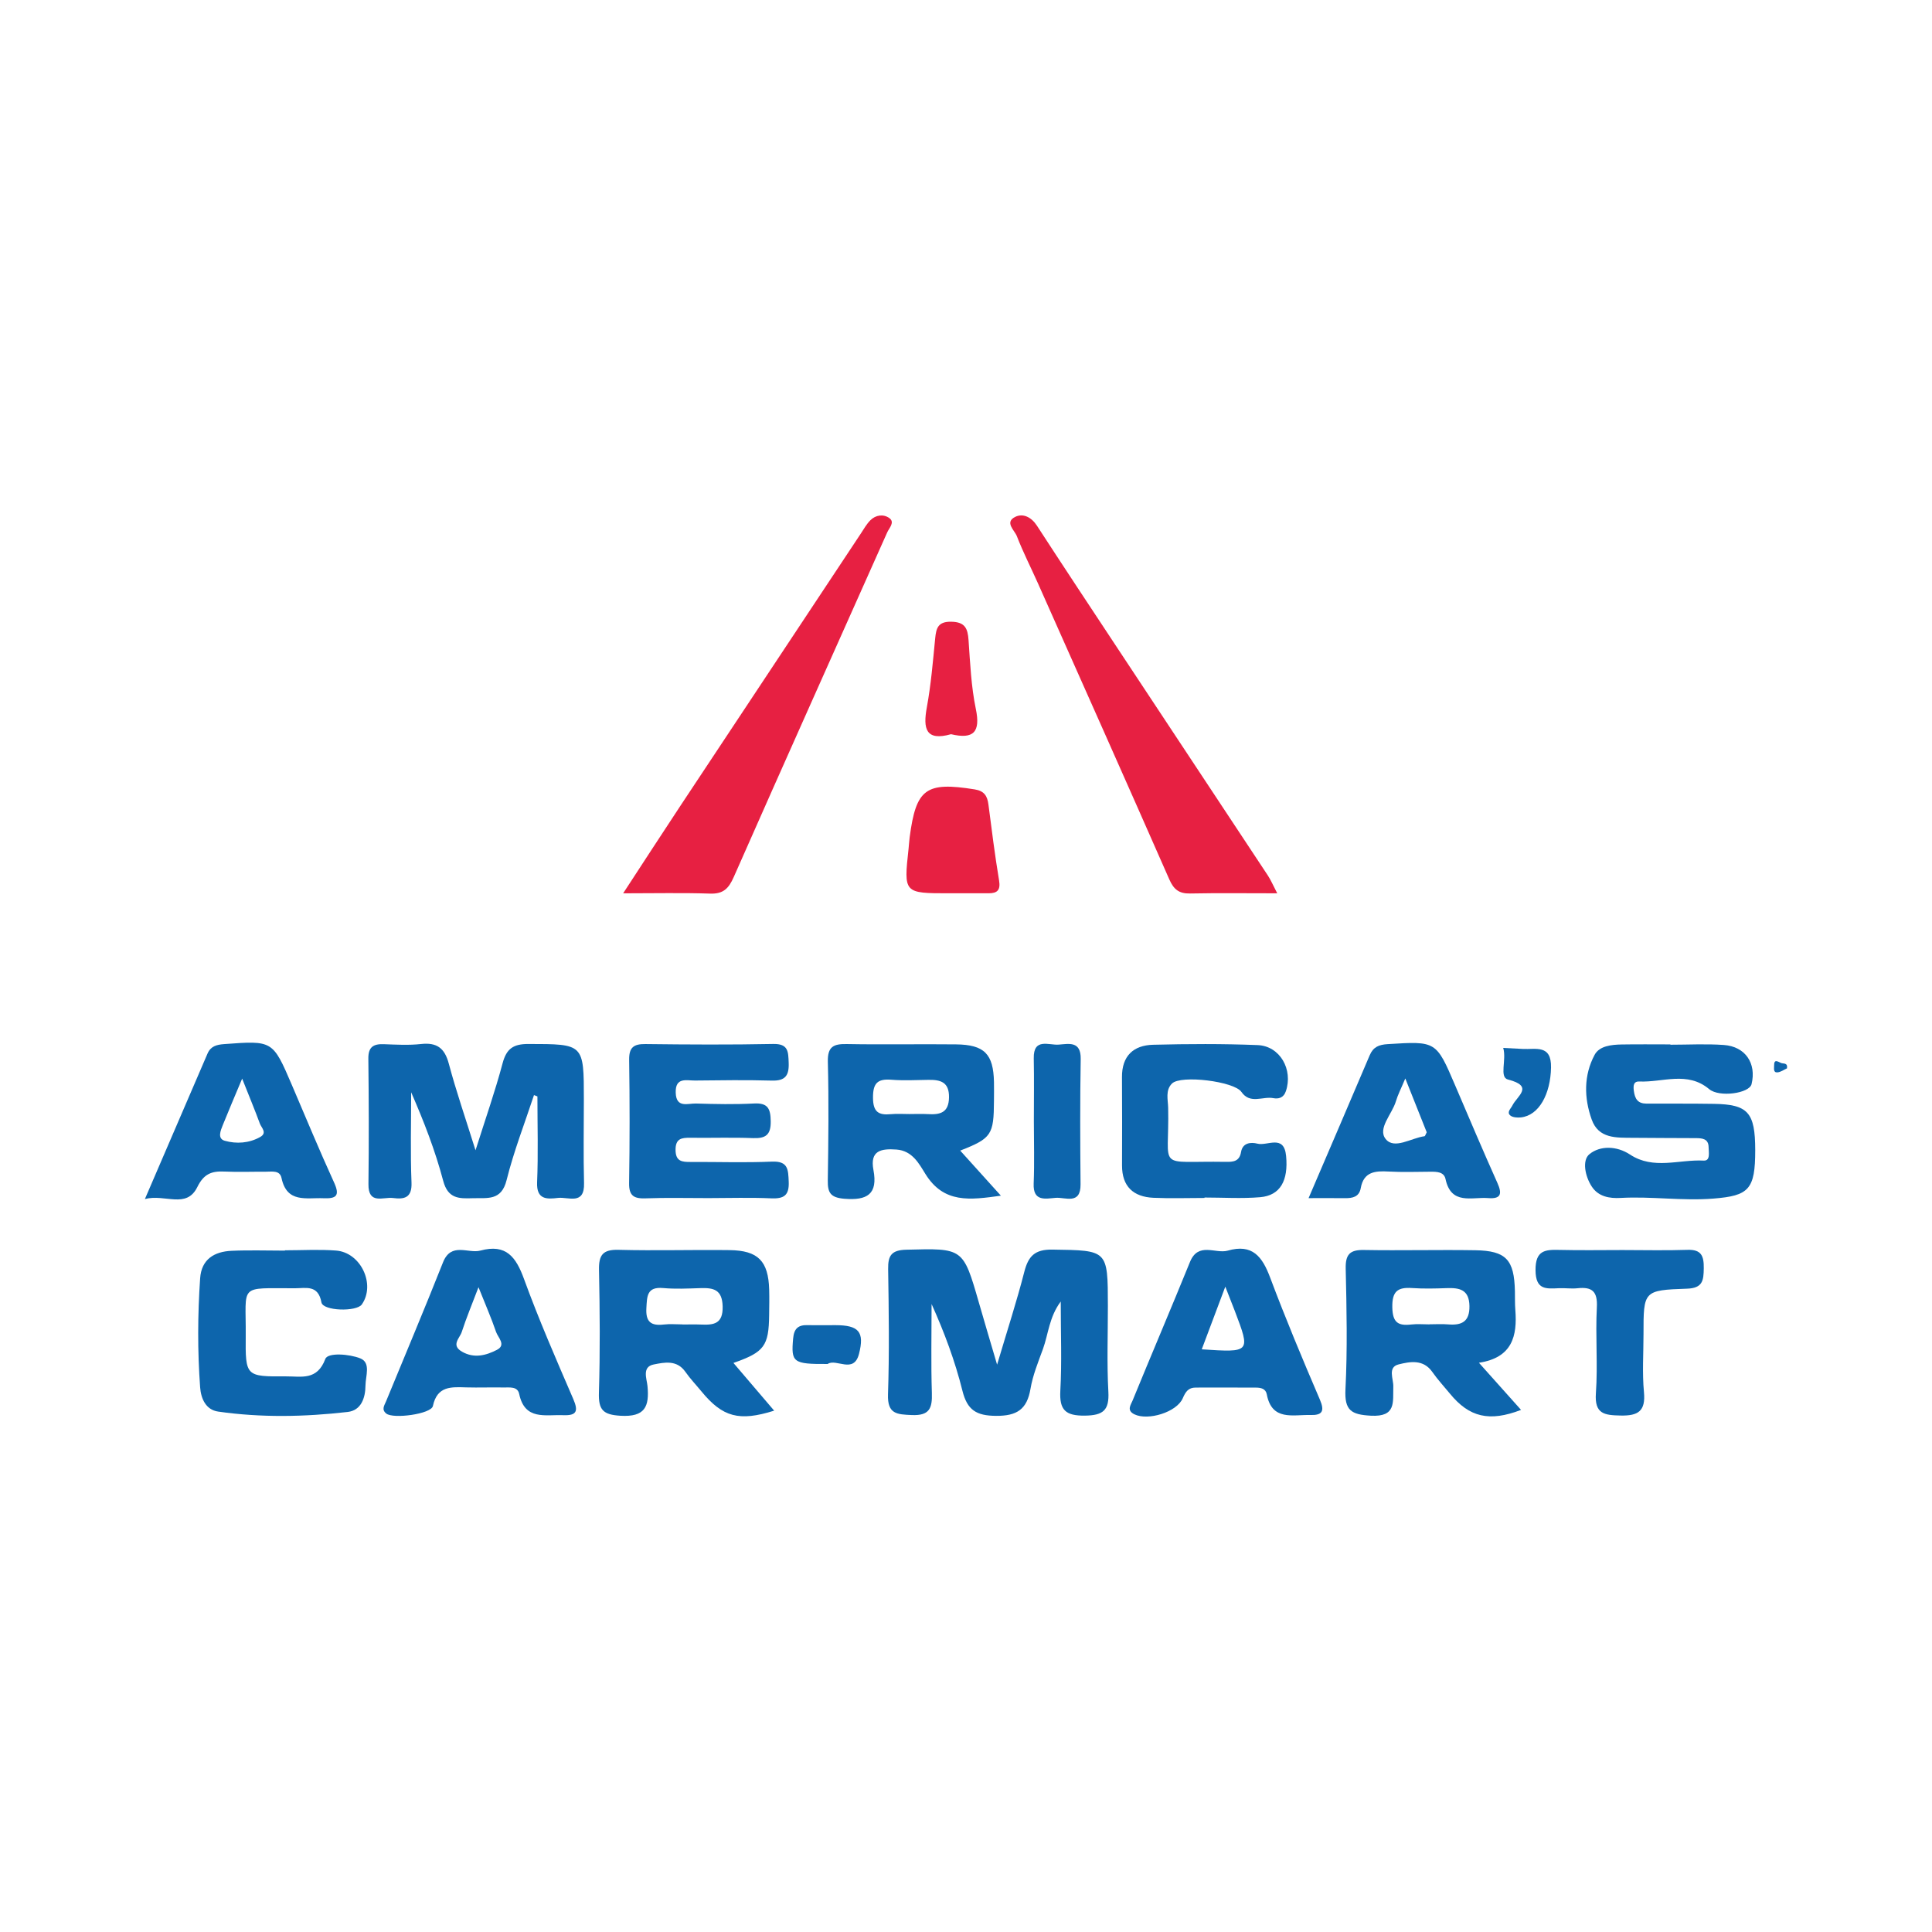
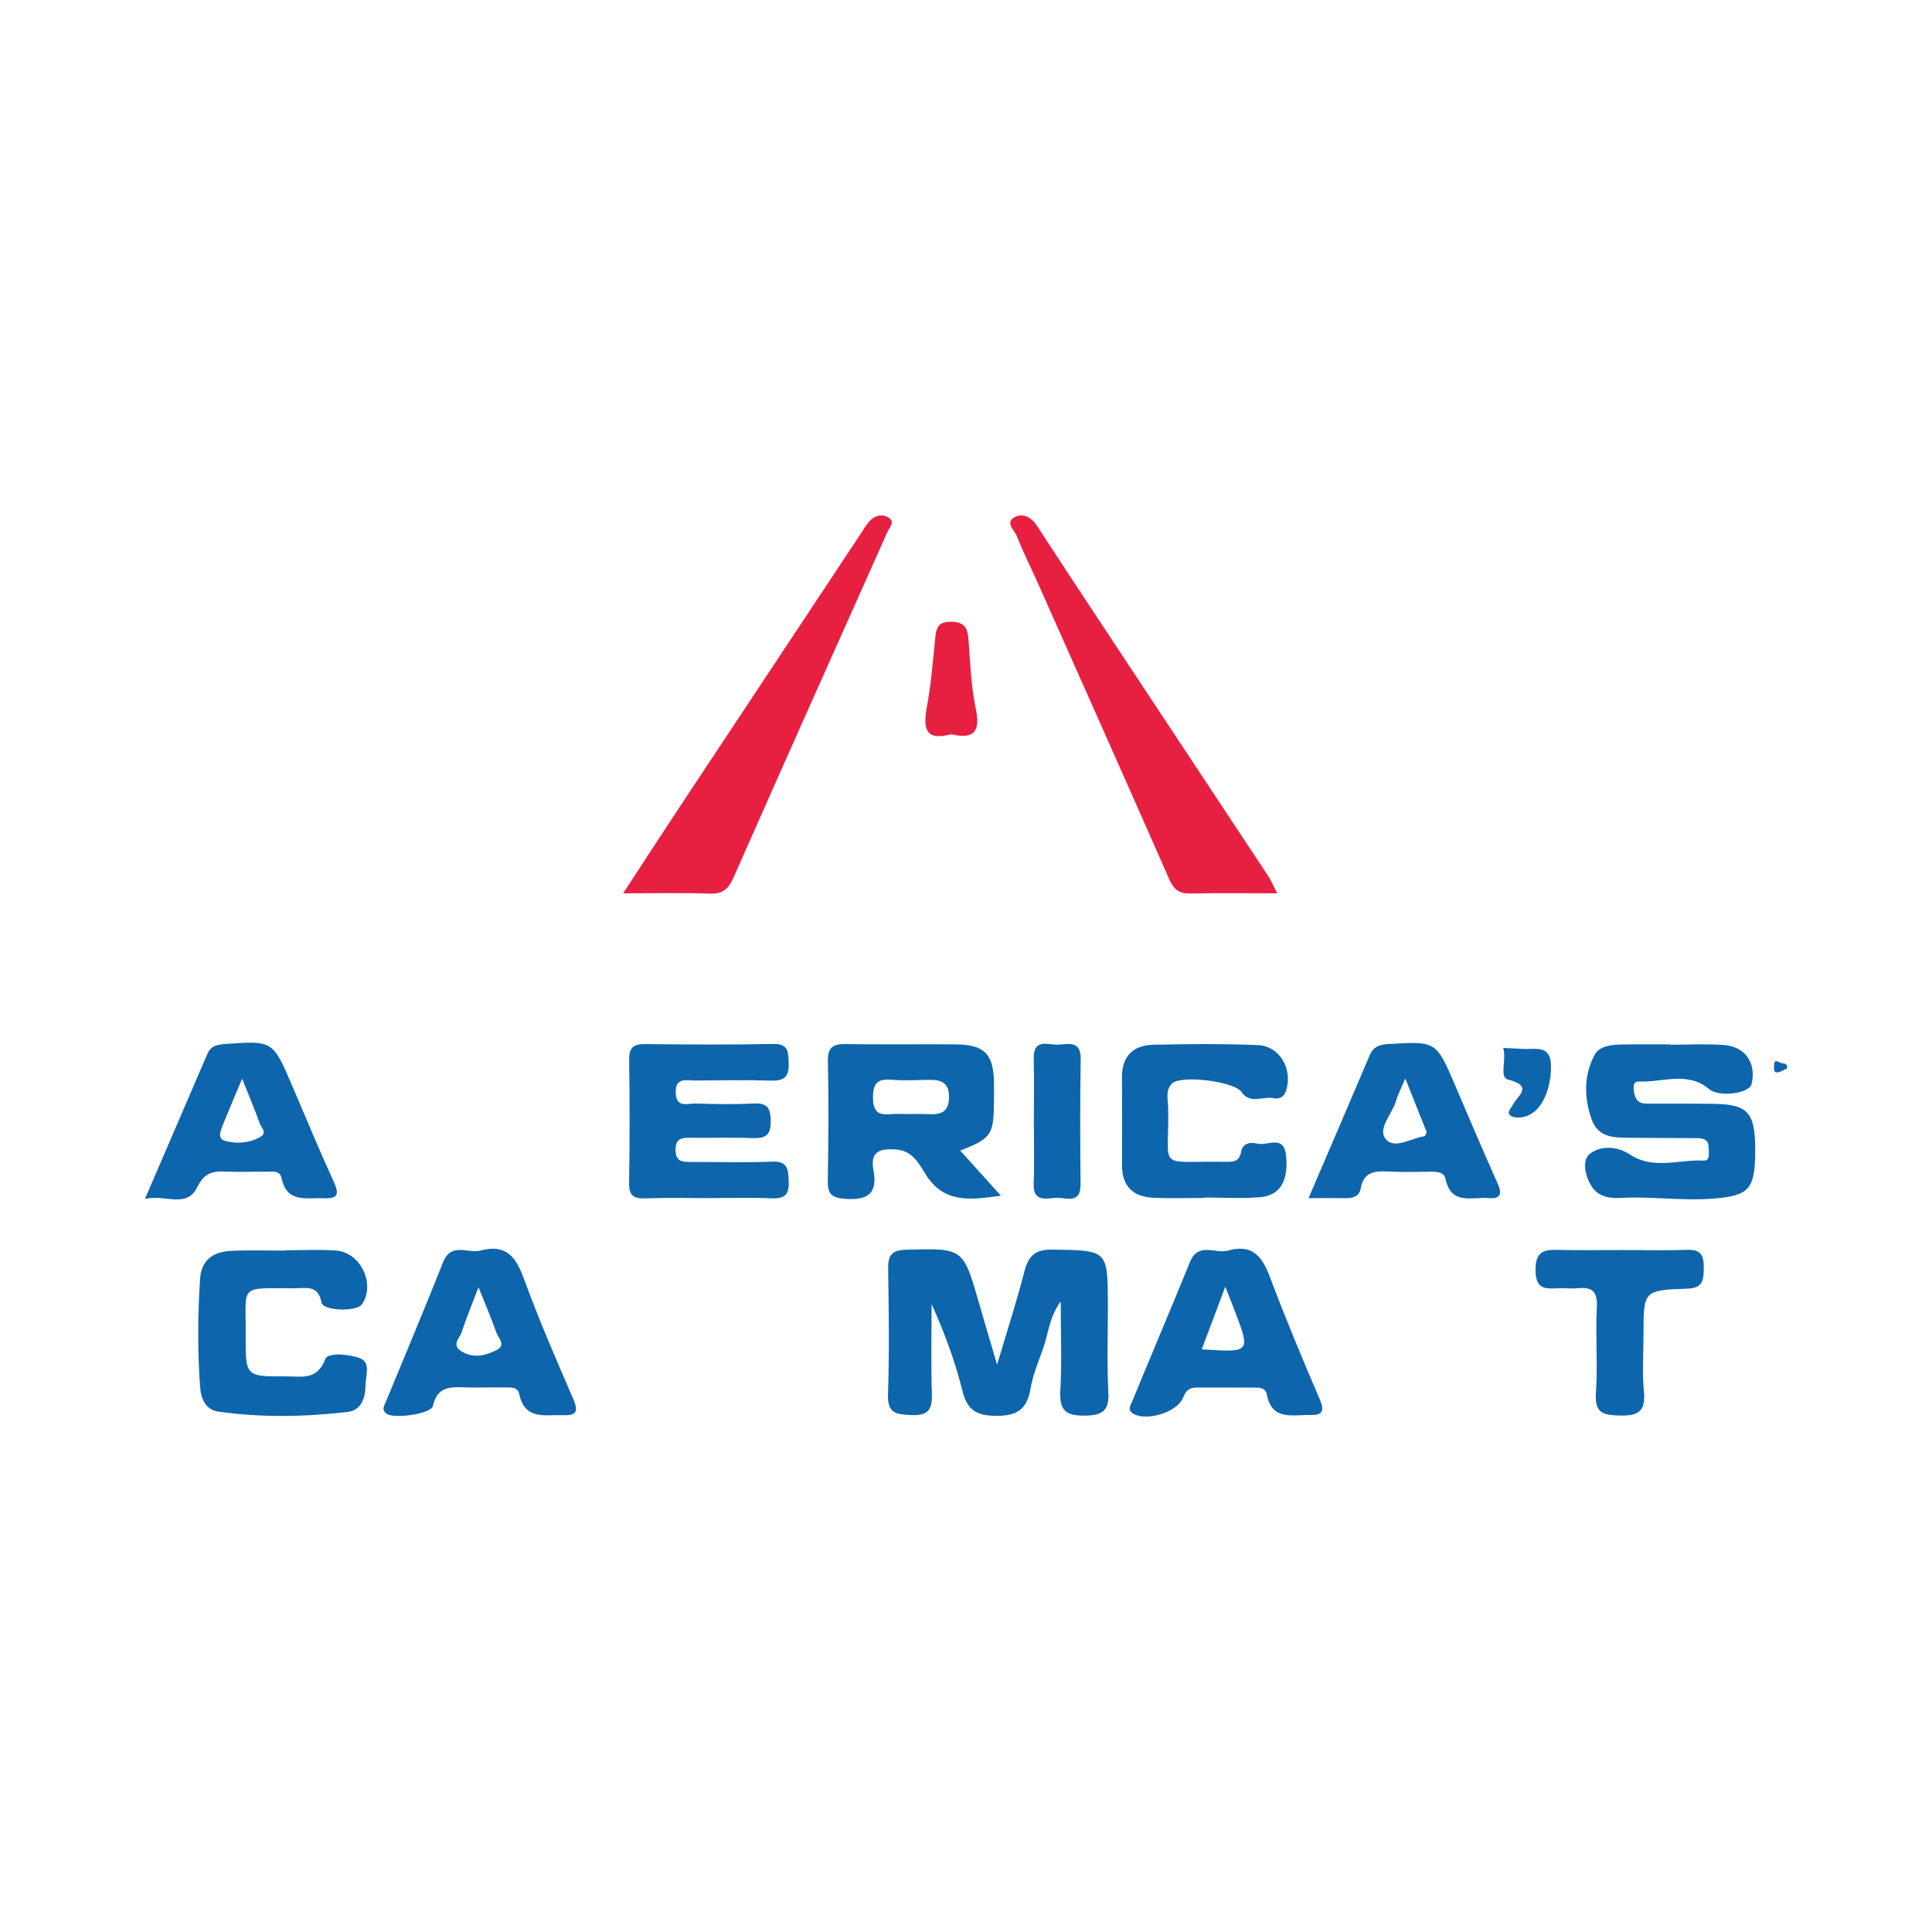
<svg xmlns="http://www.w3.org/2000/svg" version="1.1" id="Layer_1" x="0px" y="0px" width="200px" height="200px" viewBox="0 0 200 200" enable-background="new 0 0 200 200" xml:space="preserve">
  <g>
    <path fill="#0D65AC" d="M103.219,141.27c1.086-3.66,2.046-6.599,2.81-9.587c0.417-1.63,1.068-2.353,2.913-2.325   c5.737,0.087,5.739-0.001,5.745,5.824c0.003,2.964-0.111,5.934,0.05,8.89c0.105,1.925-0.541,2.448-2.426,2.473   c-2.004,0.026-2.658-0.573-2.546-2.586c0.165-2.953,0.042-5.923,0.042-9.227c-1.205,1.62-1.279,3.374-1.844,4.923   c-0.492,1.349-1.048,2.707-1.286,4.11c-0.361,2.127-1.397,2.818-3.568,2.803c-2.035-0.014-2.979-0.591-3.48-2.604   c-0.761-3.055-1.863-6.025-3.192-8.971c0,3.071-0.069,6.145,0.029,9.213c0.05,1.563-0.239,2.354-2.066,2.279   c-1.558-0.064-2.543-0.1-2.475-2.135c0.145-4.321,0.083-8.651,0.015-12.976c-0.022-1.401,0.342-1.965,1.87-2.005   c5.892-0.155,5.887-0.208,7.521,5.466C101.878,136.744,102.447,138.645,103.219,141.27z" />
-     <path fill="#0D65AC" d="M55.278,113.363c-0.963,2.929-2.093,5.817-2.835,8.801c-0.544,2.19-2.02,1.824-3.508,1.874   c-1.425,0.048-2.564,0.06-3.057-1.806c-0.826-3.125-2.002-6.157-3.315-9.159c0,3.117-0.088,6.238,0.036,9.35   c0.064,1.594-0.762,1.743-1.914,1.595c-1.015-0.131-2.569,0.72-2.543-1.438c0.053-4.331,0.039-8.663-0.011-12.994   c-0.014-1.199,0.518-1.531,1.596-1.492c1.282,0.046,2.579,0.124,3.847-0.017c1.646-0.182,2.455,0.412,2.886,2.032   c0.759,2.849,1.726,5.642,2.766,8.968c1.037-3.284,2.033-6.113,2.801-9.003c0.404-1.521,1.113-2.004,2.669-2.001   c5.745,0.011,5.745-0.045,5.745,5.743c0,2.888-0.057,5.777,0.019,8.663c0.061,2.323-1.632,1.4-2.701,1.529   c-1.144,0.138-2.233,0.194-2.158-1.614c0.123-2.96,0.033-5.929,0.033-8.894C55.515,113.455,55.396,113.409,55.278,113.363z" />
    <path fill="#E72042" d="M64.508,92.476c2.134-3.263,4.021-6.18,5.939-9.077c6.217-9.395,12.445-18.784,18.67-28.173   c0.308-0.465,0.586-0.966,0.972-1.358c0.565-0.575,1.375-0.668,1.974-0.236c0.601,0.433-0.011,1.013-0.22,1.482   c-5.298,11.889-10.63,23.764-15.884,35.673c-0.528,1.196-1.083,1.764-2.444,1.719C70.658,92.41,67.795,92.476,64.508,92.476z" />
    <path fill="#E72042" d="M132.219,92.475c-3.278,0-6.154-0.038-9.029,0.019c-1.129,0.022-1.684-0.415-2.14-1.45   c-4.503-10.239-9.061-20.453-13.608-30.672c-0.724-1.626-1.539-3.214-2.178-4.872c-0.235-0.609-1.309-1.441-0.157-1.999   c0.805-0.39,1.664,0.035,2.235,0.915c2.761,4.251,5.56,8.477,8.355,12.705c5.184,7.841,10.378,15.676,15.558,23.52   C131.556,91.098,131.769,91.612,132.219,92.475z" />
-     <path fill="#0D65AC" d="M75.925,141.091c1.455,1.706,2.822,3.307,4.216,4.94c-3.623,1.141-5.337,0.673-7.526-1.991   c-0.557-0.678-1.168-1.318-1.67-2.034c-0.879-1.256-2.175-0.974-3.277-0.756c-1.235,0.245-0.713,1.482-0.641,2.225   c0.207,2.146-0.263,3.231-2.789,3.084c-1.817-0.106-2.291-0.612-2.238-2.379c0.128-4.234,0.095-8.476,0.009-12.713   c-0.031-1.53,0.376-2.128,2.009-2.085c3.836,0.102,7.677-0.02,11.514,0.03c2.955,0.038,4.007,1.138,4.093,4.087   c0.026,0.879,0.006,1.759-0.004,2.639C79.583,139.334,79.124,139.973,75.925,141.091z M70.638,137.101c0,0.004,0,0.007,0,0.011   c0.64,0,1.28-0.023,1.919,0.005c1.329,0.059,2.298-0.06,2.251-1.88c-0.045-1.765-0.971-1.934-2.318-1.89   c-1.278,0.042-2.567,0.106-3.836-0.008c-1.699-0.152-1.67,0.847-1.741,2.078c-0.084,1.441,0.493,1.851,1.807,1.697   C69.352,137.039,69.998,137.101,70.638,137.101z" />
-     <path fill="#0D65AC" d="M153.098,141.073c1.59,1.779,2.963,3.315,4.361,4.879c-3.285,1.262-5.358,0.767-7.367-1.687   c-0.609-0.743-1.268-1.451-1.816-2.236c-0.938-1.345-2.318-1.077-3.488-0.788c-1.168,0.288-0.529,1.507-0.554,2.289   c-0.051,1.615,0.323,3.165-2.322,3.022c-2.035-0.11-2.74-0.546-2.631-2.724c0.21-4.155,0.121-8.329,0.026-12.492   c-0.034-1.475,0.424-1.965,1.887-1.938c3.843,0.069,7.69-0.036,11.533,0.027c3.194,0.053,4.027,0.982,4.096,4.247   c0.014,0.64-0.008,1.283,0.042,1.921C157.08,138.302,156.556,140.545,153.098,141.073z M147.989,137.1c0-0.003,0-0.006,0-0.009   c0.635,0,1.274-0.045,1.905,0.009c1.41,0.12,2.251-0.263,2.222-1.907c-0.03-1.708-1.037-1.895-2.37-1.846   c-1.19,0.044-2.386,0.072-3.572-0.009c-1.49-0.102-2.072,0.338-2.042,1.99c0.029,1.556,0.574,1.945,1.952,1.784   C146.712,137.039,147.354,137.1,147.989,137.1z" />
    <path fill="#0D65AC" d="M172.92,108.149c1.843,0,3.694-0.104,5.528,0.027c2.235,0.158,3.399,1.907,2.872,4.055   c-0.235,0.958-3.342,1.393-4.387,0.516c-2.258-1.896-4.817-0.68-7.242-0.791c-0.548-0.025-0.634,0.359-0.56,0.947   c0.11,0.869,0.421,1.341,1.317,1.344c2.324,0.007,4.649-0.013,6.973,0.024c3.54,0.056,4.273,0.893,4.279,4.778   c0.006,4.106-0.675,4.731-4.302,5.026c-3.228,0.263-6.423-0.246-9.635-0.065c-1.144,0.064-2.296-0.126-2.985-1.18   c-0.694-1.062-1.021-2.711-0.244-3.348c1.1-0.902,2.82-0.877,4.203,0.036c2.431,1.605,5.085,0.491,7.629,0.626   c0.715,0.038,0.513-0.861,0.508-1.382c-0.009-0.905-0.683-0.94-1.352-0.943c-2.164-0.01-4.328-0.014-6.492-0.033   c-1.692-0.016-3.542,0.114-4.258-1.89c-0.8-2.237-0.835-4.58,0.303-6.703c0.494-0.922,1.741-1.05,2.798-1.068   c1.683-0.029,3.366-0.008,5.049-0.008C172.92,108.127,172.92,108.138,172.92,108.149z" />
    <path fill="#0D65AC" d="M73.336,124.027c-2.166,0.002-4.333-0.055-6.496,0.025c-1.198,0.044-1.737-0.244-1.715-1.574   c0.068-4.25,0.067-8.502,0.005-12.752c-0.019-1.281,0.444-1.66,1.677-1.645c4.411,0.053,8.824,0.078,13.234-0.01   c1.577-0.031,1.558,0.797,1.603,1.945c0.052,1.326-0.351,1.887-1.748,1.847c-2.645-0.075-5.293-0.036-7.94-0.007   c-0.883,0.01-2.046-0.378-2.006,1.242c0.04,1.655,1.265,1.112,2.1,1.138c2.003,0.062,4.014,0.102,6.013-0.003   c1.45-0.076,1.702,0.563,1.722,1.84c0.022,1.408-0.522,1.795-1.84,1.744c-2.162-0.084-4.331-0.007-6.496-0.035   c-0.903-0.012-1.526,0.086-1.516,1.264c0.009,1.187,0.673,1.245,1.548,1.24c2.807-0.014,5.619,0.088,8.42-0.035   c1.702-0.075,1.692,0.83,1.746,2.077c0.061,1.418-0.489,1.781-1.813,1.723C77.67,123.956,75.501,124.024,73.336,124.027z" />
    <path fill="#0D65AC" d="M99.401,119.111c1.347,1.492,2.663,2.95,4.211,4.666c-3.21,0.445-5.906,0.831-7.818-2.255   c-0.649-1.047-1.348-2.404-2.992-2.521c-1.582-0.112-2.765,0.091-2.384,2.112c0.473,2.51-0.645,3.178-3.02,2.981   c-1.435-0.119-1.724-0.631-1.705-1.899c0.062-4.088,0.112-8.179,0.006-12.265c-0.041-1.584,0.577-1.875,1.965-1.849   c3.767,0.07,7.536-0.009,11.304,0.033c2.943,0.033,3.867,0.993,3.928,3.902c0.013,0.641,0.002,1.283-0.001,1.924   C102.88,117.478,102.644,117.838,99.401,119.111z M94.131,115.326c0.638,0,1.277-0.031,1.913,0.007   c1.262,0.075,2.175-0.126,2.197-1.735c0.022-1.604-0.895-1.83-2.147-1.811c-1.275,0.019-2.557,0.089-3.824-0.013   c-1.458-0.117-1.909,0.388-1.897,1.879c0.011,1.459,0.575,1.809,1.847,1.686C92.851,115.277,93.494,115.328,94.131,115.326z" />
    <path fill="#0D65AC" d="M29.498,129.431c1.763,0,3.535-0.109,5.289,0.026c2.576,0.198,4.114,3.517,2.668,5.579   c-0.544,0.776-4.018,0.685-4.18-0.212c-0.336-1.853-1.615-1.464-2.741-1.463c-5.912,0.009-5.051-0.49-5.097,4.898   c-0.036,4.236-0.006,4.249,4.192,4.223c1.572-0.01,3.198,0.455,4.048-1.805c0.258-0.687,2.502-0.512,3.626-0.057   c1.108,0.448,0.539,1.827,0.531,2.807c-0.01,1.287-0.444,2.578-1.843,2.738c-4.461,0.512-8.949,0.601-13.408-0.039   c-1.277-0.183-1.78-1.34-1.866-2.517c-0.275-3.758-0.257-7.524,0.002-11.282c0.136-1.974,1.467-2.764,3.25-2.845   c1.839-0.083,3.686-0.019,5.529-0.019C29.498,129.451,29.498,129.441,29.498,129.431z" />
    <path fill="#0D65AC" d="M127.079,129.47c2.581-0.752,3.599,0.636,4.402,2.773c1.599,4.257,3.356,8.458,5.15,12.638   c0.527,1.227,0.236,1.634-0.981,1.601c-1.813-0.048-3.988,0.644-4.514-2.146c-0.111-0.59-0.627-0.689-1.114-0.692   c-2.08-0.015-4.161-0.002-6.242-0.004c-0.759-0.001-1.052,0.435-1.34,1.104c-0.627,1.454-3.607,2.351-5.01,1.664   c-0.828-0.406-0.371-0.973-0.197-1.398c1.966-4.798,4-9.568,5.953-14.372C124.041,128.533,125.821,129.813,127.079,129.47z    M124.405,139.682c5.059,0.332,5.059,0.332,3.417-3.985c-0.264-0.695-0.54-1.385-0.978-2.504   C125.95,135.573,125.216,137.525,124.405,139.682z" />
    <path fill="#0D65AC" d="M49.725,129.461c2.688-0.733,3.699,0.688,4.524,2.951c1.529,4.196,3.318,8.299,5.091,12.402   c0.549,1.271,0.372,1.741-1.048,1.686c-1.846-0.072-3.966,0.559-4.545-2.197c-0.171-0.812-1.005-0.658-1.619-0.671   c-1.28-0.026-2.562,0.027-3.842-0.009c-1.546-0.043-3.025-0.182-3.472,1.926c-0.177,0.835-4.106,1.361-4.827,0.783   c-0.526-0.421-0.196-0.845-0.019-1.274c1.971-4.789,3.984-9.56,5.89-14.375C46.702,128.546,48.467,129.796,49.725,129.461z    M49.534,133.251c-0.685,1.804-1.269,3.203-1.736,4.64c-0.208,0.64-1.143,1.362,0.033,2.037c1.257,0.721,2.492,0.383,3.609-0.192   c0.988-0.509,0.114-1.267-0.084-1.846C50.869,136.464,50.263,135.079,49.534,133.251z" />
    <path fill="#0D65AC" d="M124.69,124.012c-1.763,0-3.529,0.064-5.288-0.017c-2.075-0.095-3.254-1.168-3.25-3.347   c0.006-3.045,0.02-6.091-0.005-9.136c-0.018-2.197,1.179-3.308,3.228-3.359c3.603-0.091,7.214-0.109,10.814,0.035   c2.323,0.093,3.681,2.537,2.926,4.766c-0.245,0.725-0.79,0.822-1.313,0.724c-1.096-0.206-2.389,0.662-3.294-0.647   c-0.758-1.096-6.261-1.77-7.178-0.87c-0.709,0.696-0.422,1.667-0.402,2.518c0.148,6.63-1.389,5.471,5.968,5.595   c0.765,0.013,1.412-0.037,1.578-1.022c0.161-0.96,1.014-1.037,1.698-0.861c1.033,0.265,2.746-1.002,2.964,1.267   c0.245,2.551-0.598,4.098-2.682,4.275c-1.909,0.162-3.842,0.034-5.765,0.034C124.69,123.983,124.69,123.997,124.69,124.012z" />
    <path fill="#0D65AC" d="M15,124.124c2.275-5.284,4.38-10.166,6.479-15.05c0.332-0.771,0.934-0.93,1.725-0.989   c5.031-0.372,5.028-0.39,7.009,4.23c1.446,3.373,2.847,6.767,4.373,10.104c0.628,1.373,0.217,1.678-1.108,1.622   c-1.76-0.075-3.781,0.537-4.336-2.095c-0.174-0.825-0.985-0.649-1.607-0.652c-1.44-0.007-2.883,0.049-4.32-0.016   c-1.307-0.059-2.116,0.237-2.785,1.598C19.296,125.183,17.099,123.575,15,124.124z M25.068,111.658   c-0.79,1.888-1.414,3.339-2.002,4.803c-0.231,0.575-0.591,1.411,0.208,1.633c1.204,0.335,2.501,0.256,3.652-0.388   c0.776-0.434,0.133-0.959-0.026-1.394C26.387,114.912,25.812,113.533,25.068,111.658z" />
    <path fill="#0D65AC" d="M135.463,124.03c2.211-5.159,4.283-9.97,6.329-14.792c0.365-0.86,0.955-1.094,1.857-1.15   c5.024-0.313,5.017-0.335,6.983,4.261c1.445,3.377,2.878,6.76,4.38,10.112c0.507,1.13,0.372,1.67-0.962,1.565   c-1.699-0.133-3.829,0.753-4.411-1.975c-0.16-0.751-0.915-0.759-1.578-0.755c-1.441,0.01-2.886,0.061-4.322-0.02   c-1.392-0.079-2.573,0.023-2.875,1.718c-0.163,0.913-0.85,1.048-1.63,1.04C138.118,124.021,137.002,124.03,135.463,124.03z    M145.476,111.641c-0.448,1.073-0.775,1.697-0.971,2.36c-0.395,1.338-1.936,2.826-1.055,3.917c0.893,1.106,2.635-0.113,4.007-0.295   c0.079-0.01,0.131-0.22,0.237-0.41C147.039,115.568,146.365,113.875,145.476,111.641z" />
    <path fill="#0D65AC" d="M167.957,129.404c2.243,0,4.487,0.057,6.727-0.02c1.453-0.05,1.706,0.64,1.69,1.909   c-0.016,1.278-0.113,2.056-1.743,2.111c-4.498,0.154-4.496,0.229-4.495,4.702c0,2.002-0.142,4.018,0.046,6.003   c0.187,1.98-0.604,2.465-2.425,2.427c-1.667-0.035-2.704-0.153-2.55-2.311c0.21-2.949-0.058-5.929,0.099-8.884   c0.088-1.65-0.485-2.146-2.004-1.982c-0.632,0.068-1.281-0.033-1.92-0.004c-1.337,0.06-2.411,0.19-2.424-1.865   c-0.013-2.088,1.013-2.136,2.513-2.099C163.631,129.443,165.795,129.404,167.957,129.404z" />
-     <path fill="#E72042" d="M98.266,92.472c-4.715,0.002-4.715,0.002-4.212-4.609c0.043-0.397,0.063-0.798,0.115-1.194   c0.663-5.039,1.679-5.759,6.73-4.951c1.01,0.161,1.311,0.695,1.426,1.584c0.337,2.615,0.665,5.234,1.098,7.834   c0.166,0.995-0.166,1.336-1.078,1.336C100.986,92.472,99.626,92.472,98.266,92.472z" />
    <path fill="#0D65AC" d="M107.025,116.042c0-2.163,0.033-4.326-0.01-6.487c-0.042-2.143,1.554-1.342,2.57-1.416   c1.045-0.076,2.321-0.405,2.289,1.485c-0.074,4.324-0.055,8.65-0.016,12.974c0.02,2.161-1.575,1.322-2.576,1.402   c-1.026,0.082-2.355,0.429-2.277-1.472C107.093,120.369,107.025,118.204,107.025,116.042z" />
    <path fill="#E72042" d="M98.449,76.005c-2.62,0.738-2.911-0.567-2.503-2.786c0.432-2.349,0.628-4.745,0.863-7.127   c0.106-1.068,0.287-1.754,1.66-1.731c1.428,0.024,1.709,0.687,1.794,1.9c0.167,2.387,0.272,4.804,0.756,7.136   C101.512,75.77,100.801,76.559,98.449,76.005z" />
-     <path fill="#0D65AC" d="M85.678,141.199c-3.599,0.024-3.793-0.168-3.573-2.638c0.093-1.043,0.532-1.409,1.502-1.385   c0.96,0.024,1.922,0.001,2.882,0.004c2.413,0.005,3.022,0.687,2.434,2.977C88.381,142.268,86.56,140.592,85.678,141.199z" />
    <path fill="#0D65AC" d="M155.613,108.481c0.898,0.046,1.452,0.07,2.005,0.103c1.344,0.079,2.993-0.497,2.944,1.932   c-0.055,2.744-1.246,4.958-3.123,5.158c-0.368,0.039-0.868,0.005-1.11-0.214c-0.369-0.333,0.07-0.691,0.238-1.029   c0.479-0.967,2.275-1.985-0.457-2.675C155.172,111.52,155.979,109.729,155.613,108.481z" />
    <path fill="#0D65AC" d="M184.99,110.594c-0.316,0.139-0.657,0.401-1.011,0.418c-0.426,0.02-0.319-0.421-0.324-0.701   c-0.013-0.737,0.401-0.401,0.722-0.272C184.626,110.139,185.073,109.99,184.99,110.594z" />
  </g>
</svg>